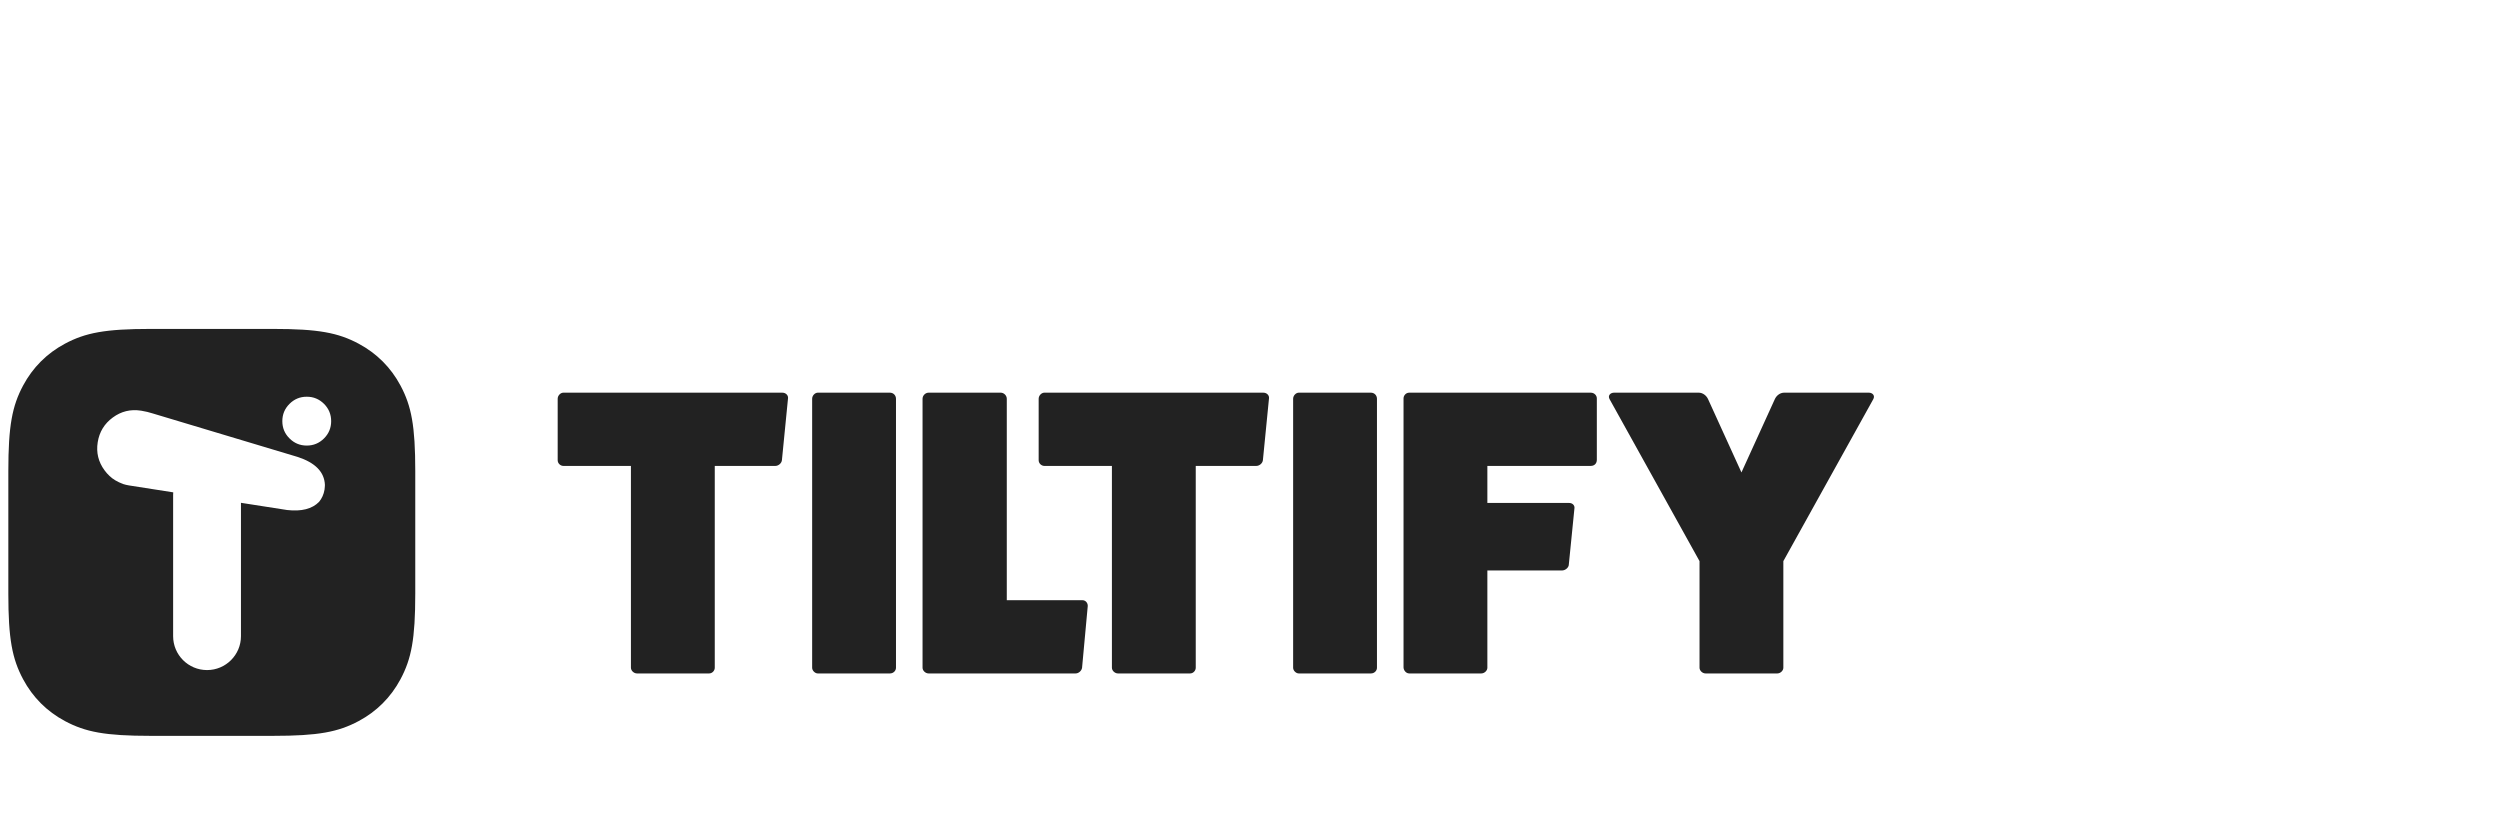
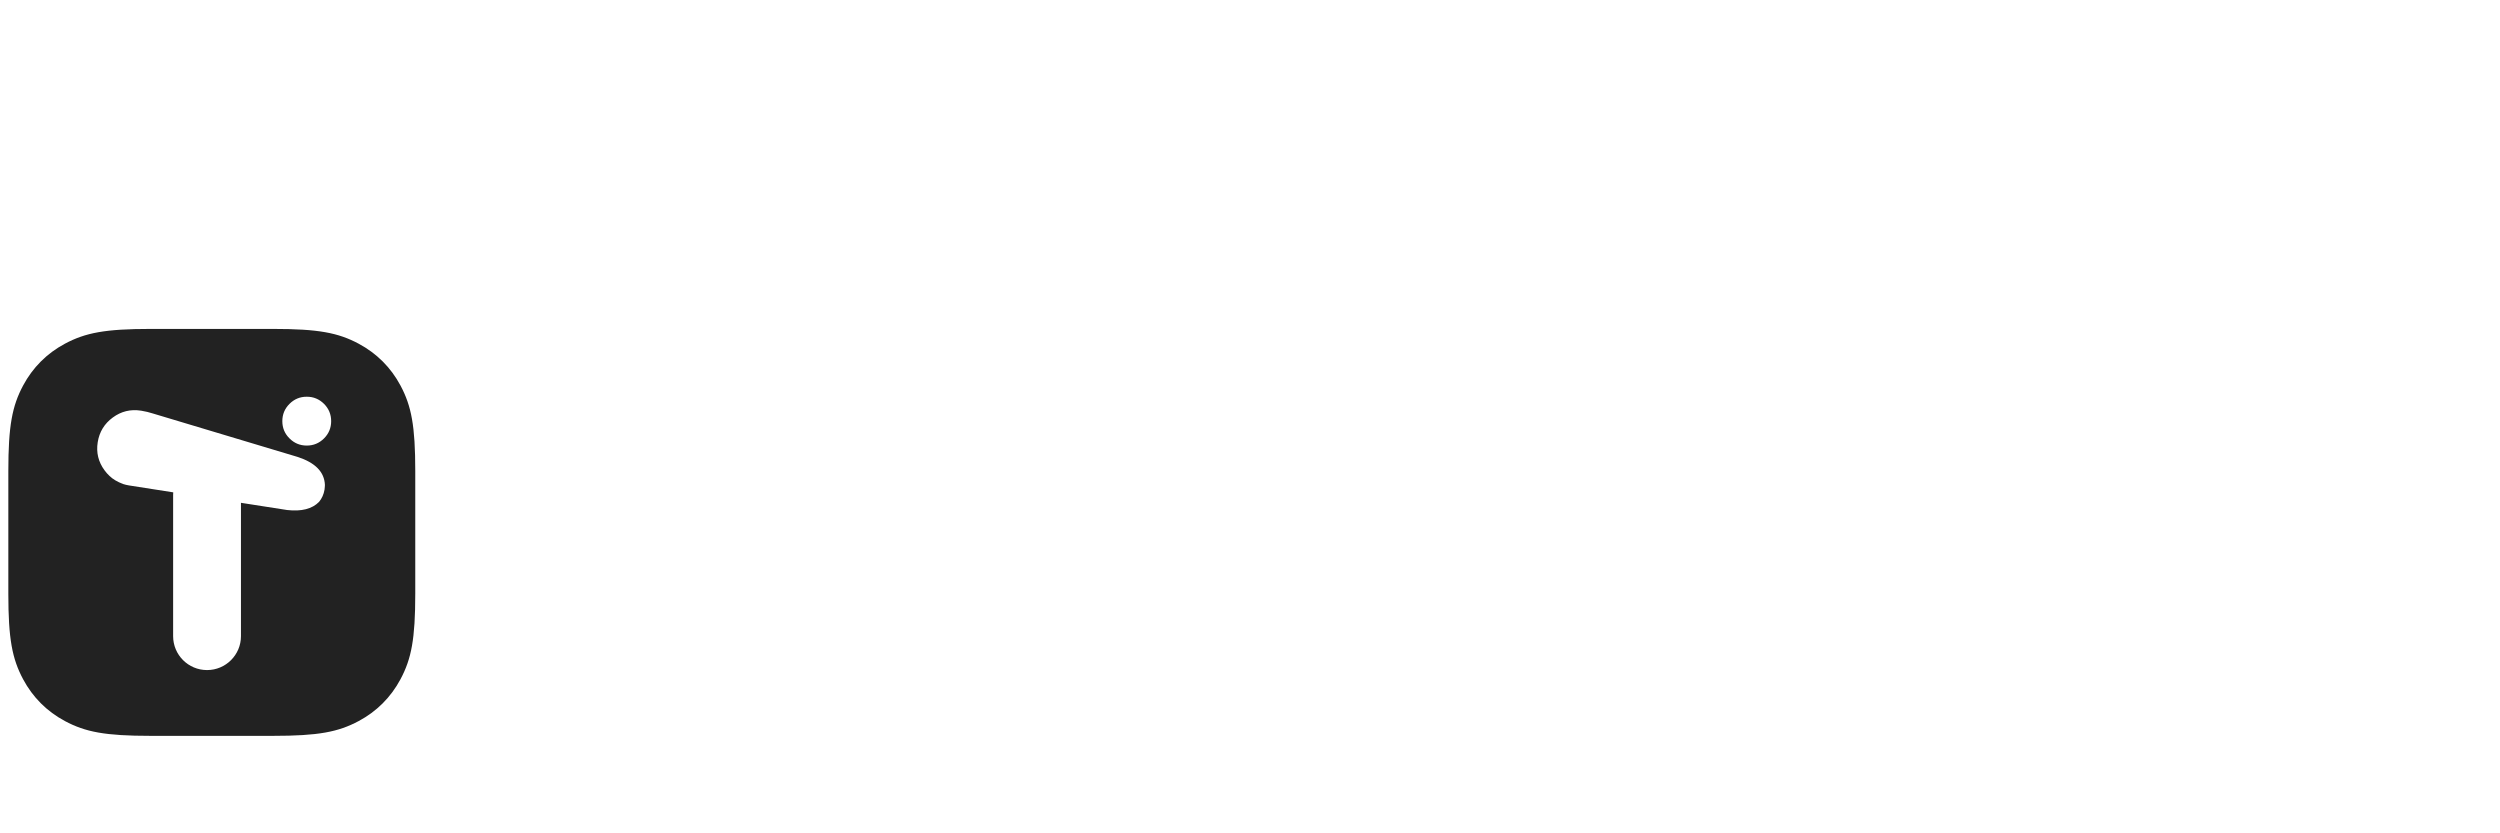
<svg xmlns="http://www.w3.org/2000/svg" id="Tiltify" viewBox="0 0 1500 500">
  <defs>
    <style>.cls-1,.cls-2{fill:#222;}.cls-2{fill-rule:evenodd;}</style>
  </defs>
-   <path class="cls-2" d="M338.03,235.6h131.36c2.2,0,3.66,1.71,3.42,3.42l-3.66,37.11c-.24,1.95-2.2,3.42-3.91,3.42h-36.38v121.1c0,1.71-1.46,3.42-3.42,3.42h-43.22c-1.95,0-3.66-1.71-3.66-3.42v-121.1h-40.53c-1.71,0-3.42-1.46-3.42-3.42v-36.87c0-1.95,1.71-3.66,3.42-3.66h0Zm152.68,0h43.22c2.2,0,3.66,1.71,3.66,3.66v161.39c0,1.71-1.46,3.42-3.66,3.42h-43.22c-1.71,0-3.42-1.71-3.42-3.42V239.26c0-1.95,1.71-3.66,3.42-3.66Zm113.37,124.52h45.41c1.71,0,3.17,1.46,3.17,3.42l-3.42,37.11c-.24,1.71-1.95,3.42-3.91,3.42h-88.14c-1.95,0-3.66-1.71-3.66-3.42V239.26c0-1.95,1.71-3.66,3.66-3.66h43.22c1.95,0,3.66,1.71,3.66,3.66v120.86h0Zm22.54-124.52h131.36c2.2,0,3.66,1.71,3.42,3.42l-3.66,37.11c-.24,1.95-2.2,3.42-3.91,3.42h-36.38v121.1c0,1.71-1.46,3.42-3.42,3.42h-43.22c-1.95,0-3.66-1.71-3.66-3.42v-121.1h-40.53c-1.71,0-3.42-1.46-3.42-3.42v-36.87c0-1.95,1.71-3.66,3.42-3.66h0Zm152.68,0h43.22c2.2,0,3.66,1.71,3.66,3.66v161.39c0,1.71-1.46,3.42-3.66,3.42h-43.22c-1.71,0-3.42-1.71-3.42-3.42V239.26c0-1.95,1.71-3.66,3.42-3.66Zm66.25,0h108.89c2.2,0,3.66,1.71,3.66,3.42v36.87c0,2.2-1.46,3.66-3.66,3.66h-62.02v22.22h49.08c2.2,0,3.42,1.71,3.17,3.17l-3.42,34.18c-.24,1.46-1.95,3.17-4.15,3.17h-44.68v58.35c0,1.71-1.71,3.42-3.66,3.42h-43.22c-1.95,0-3.42-1.95-3.42-3.66V239.02c0-1.71,1.46-3.42,3.42-3.42h0Zm224.95,0h50.78c2.2,0,3.91,1.71,2.69,3.91l-53.96,97.17v63.97c0,1.71-1.71,3.42-3.66,3.42h-42.97c-1.95,0-3.66-1.71-3.66-3.42v-63.97l-53.96-97.17c-1.22-2.2,.49-3.91,2.69-3.91h50.78c2.44,0,4.64,1.71,5.62,3.91l20.02,43.95,20.02-43.95c.98-2.2,3.17-3.91,5.62-3.91h0Z" />
  <path class="cls-1" d="M144.58,301.69l.91,.14,26.77,4.18c8.62,.98,15.01-.64,19.18-4.89,1.71-2.07,2.8-4.5,3.28-7.33l.16-1.6c.01-.41,.06-.82,.07-1.23-.31-7.77-5.79-13.37-16.43-16.82l-86.96-26.1c-2.07-.66-4.27-1.21-6.6-1.58-.13-.03-.25-.03-.36-.06-6.22-.97-11.85,.38-16.91,4.1-5.06,3.71-8.08,8.65-9.06,14.87-.98,6.19,.39,11.78,4.11,16.84,.89,1.25,1.9,2.34,2.98,3.36,1.9,1.88,4.63,3.51,8.13,4.84,1.12,.35,2.25,.64,3.42,.82,.16,.02,.26,.05,.36,.06l26.32,4.12c-.04,.54-.07,1.09-.07,1.64v84.64c0,11.24,9.11,20.35,20.35,20.35s20.35-9.11,20.35-20.35v-80Zm-54.27-104.34h73.54c27.18,0,39.06,2.3,51.37,8.88,10.8,5.78,19.28,14.25,25.06,25.06,6.58,12.31,8.88,24.19,8.88,51.37v73.54c0,27.18-2.3,39.06-8.88,51.37-5.78,10.8-14.25,19.28-25.06,25.06-12.31,6.58-24.19,8.88-51.37,8.88H90.31c-27.18,0-39.06-2.3-51.37-8.88-10.8-5.78-19.28-14.25-25.06-25.06-6.58-12.31-8.88-24.19-8.88-51.37v-73.54c0-27.18,2.3-39.06,8.88-51.37,5.78-10.8,14.25-19.28,25.06-25.06,12.31-6.58,24.19-8.88,51.37-8.88h0Zm108.39,55.34c0-4.06-1.43-7.5-4.28-10.37-2.87-2.85-6.33-4.3-10.37-4.28-4.04-.02-7.5,1.43-10.35,4.28-2.87,2.87-4.3,6.31-4.3,10.37s1.43,7.5,4.3,10.35c2.85,2.87,6.31,4.3,10.35,4.3s7.5-1.43,10.37-4.3c2.85-2.85,4.28-6.31,4.28-10.35h0Z" />
</svg>